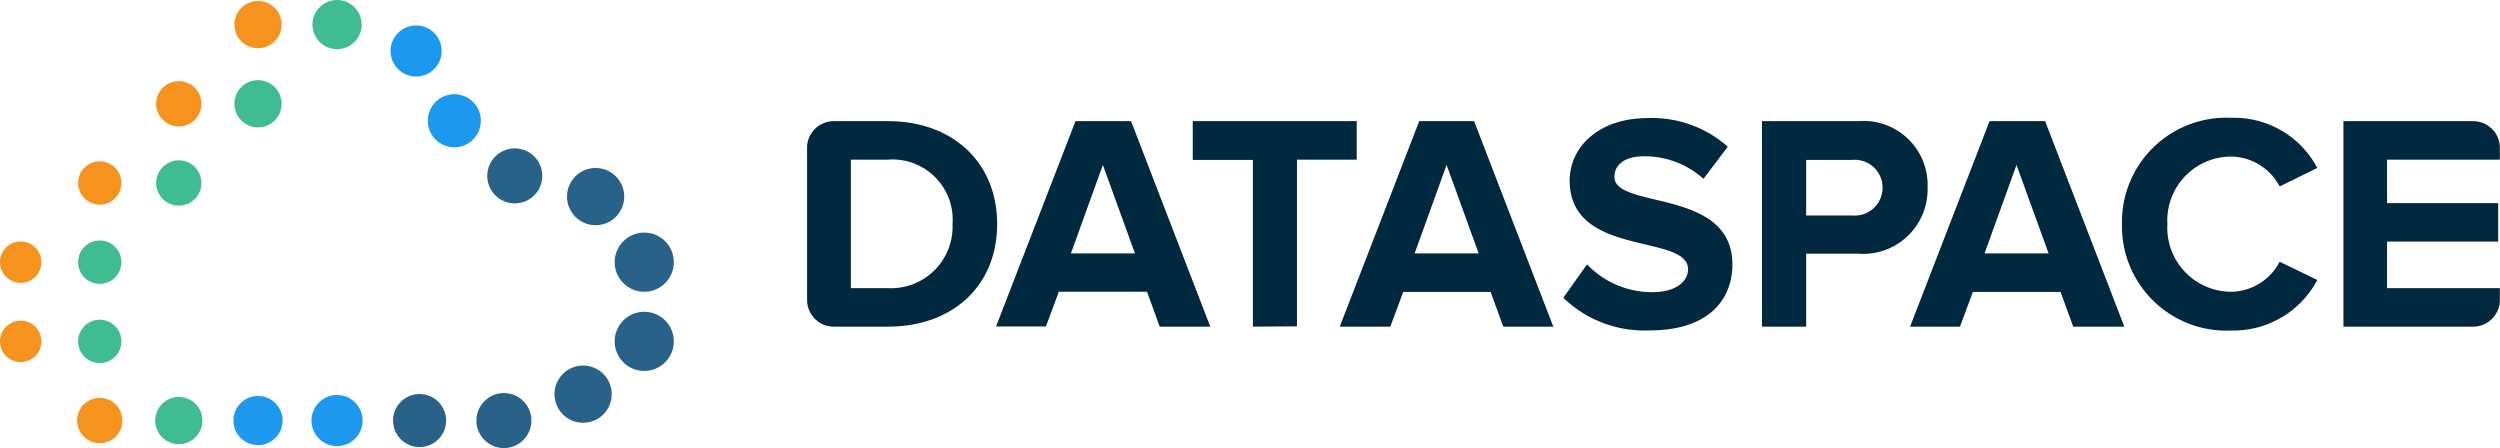
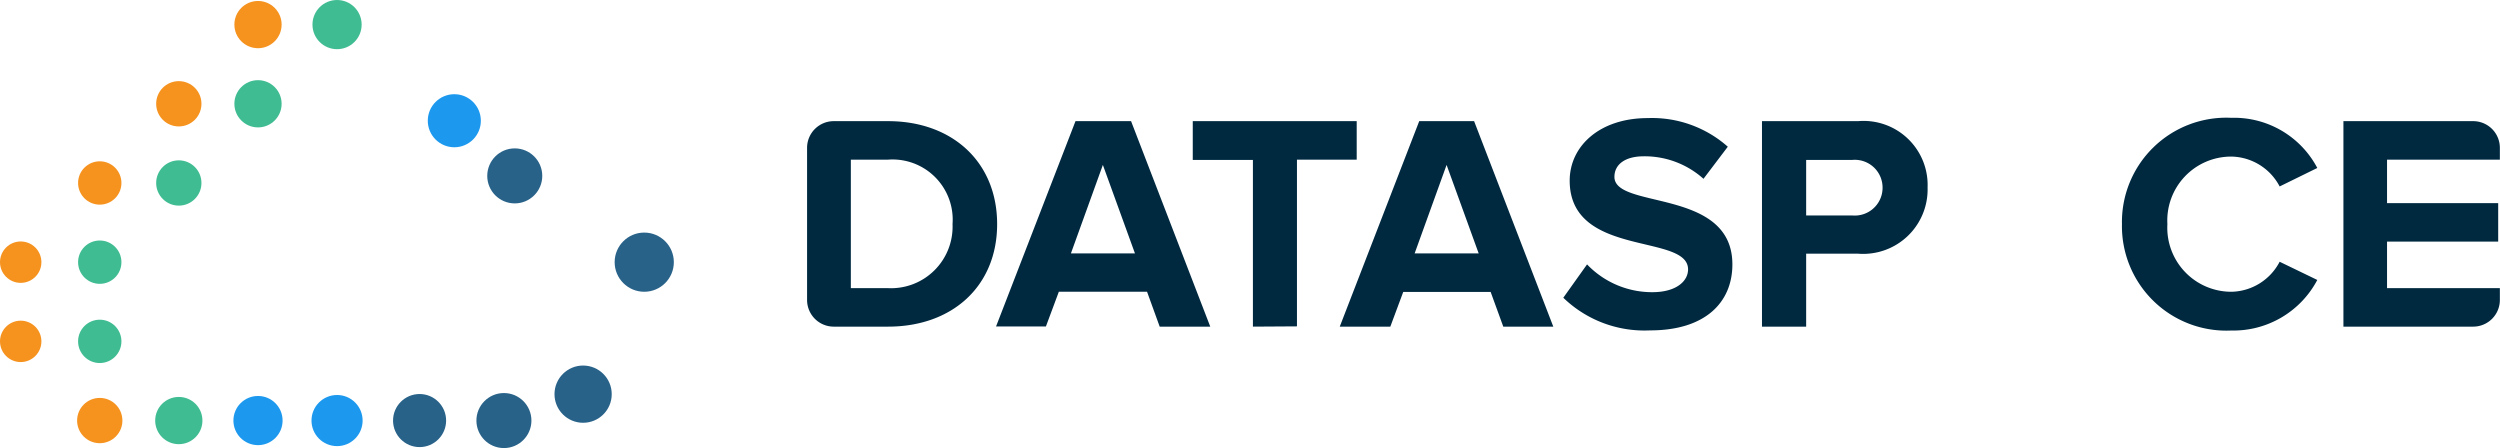
<svg xmlns="http://www.w3.org/2000/svg" viewBox="0 0 179.94 32.26">
  <defs>
    <style>.cls-1{fill:#f6921e;}.cls-2{fill:#3fbc92;}.cls-3{fill:#1c99ef;}.cls-4{fill:#286289;}.cls-5{fill:#fff;}</style>
  </defs>
  <title>ds_logo_new_white_text_rgb</title>
  <g id="Warstwa_2">
    <g id="Warstwa_1-2">
      <circle fill="#f6921e" cx="1.49" cy="18.87" r="1.49" />
      <circle fill="#f6921e" cx="1.49" cy="24.57" r="1.49" />
      <circle fill="#f6921e" cx="7.18" cy="13.17" r="1.56" />
      <circle fill="#3fbc92" cx="7.18" cy="18.87" r="1.56" />
      <circle fill="#3fbc92" cx="7.18" cy="24.57" r="1.56" />
      <circle fill="#f6921e" cx="7.18" cy="30.27" r="1.63" />
      <circle fill="#f6921e" cx="12.87" cy="7.47" r="1.63" />
      <circle fill="#3fbc92" cx="12.87" cy="13.17" r="1.63" />
      <circle fill="#3fbc92" cx="12.87" cy="30.27" r="1.7" />
      <circle fill="#f6921e" cx="18.57" cy="1.77" r="1.7" />
      <circle fill="#3fbc92" cx="18.57" cy="7.47" r="1.7" />
      <circle fill="#1c99ef" cx="18.57" cy="30.27" r="1.77" />
      <circle fill="#3fbc92" cx="24.26" cy="1.77" r="1.77" />
      <circle fill="#1c99ef" cx="24.26" cy="30.27" r="1.84" />
-       <circle fill="#1c99ef" cx="29.95" cy="3.67" r="1.84" />
      <circle fill="#286289" cx="30.2" cy="30.27" r="1.91" />
      <circle fill="#286289" cx="36.27" cy="30.27" r="1.98" />
-       <circle fill="#286289" cx="42.87" cy="14.15" r="2.06" />
      <circle fill="#286289" cx="41.97" cy="28.37" r="2.06" />
      <circle fill="#286289" cx="46.37" cy="18.87" r="2.13" />
      <circle fill="#286289" cx="37.05" cy="12.66" r="1.98" />
      <circle fill="#1c99ef" cx="32.7" cy="8.69" r="1.91" />
-       <circle fill="#286289" cx="46.37" cy="24.57" r="2.13" />
      <path fill="#002940" d="M58.09,21.59V10.64A1.92,1.92,0,0,1,60,8.72h3.92c4.63,0,7.85,2.95,7.85,7.41s-3.22,7.38-7.85,7.38H60A1.92,1.92,0,0,1,58.09,21.59Zm10.47-5.46a4.33,4.33,0,0,0-4.63-4.64H61.24v9.25h2.69A4.43,4.43,0,0,0,68.56,16.13Z" />
      <path fill="#002940" d="M83.47,23.51,82.56,21H76.21l-.93,2.5H71.69L77.41,8.72h4l5.7,14.79ZM79.38,11.87l-2.3,6.37h4.61Z" />
      <path fill="#002940" d="M90.18,23.51v-12H85.85V8.72h11.8v2.77h-4.3v12Z" />
      <path fill="#002940" d="M108.2,23.51l-.91-2.5H101l-.93,2.5H96.43l5.72-14.79h3.95l5.7,14.79Zm-4.08-11.64-2.3,6.37h4.61Z" />
      <path fill="#002940" d="M112.52,21.43l1.71-2.4a6.47,6.47,0,0,0,4.7,2c1.73,0,2.57-.8,2.57-1.64,0-2.62-8.52-.82-8.52-6.39,0-2.46,2.13-4.5,5.62-4.5a8.22,8.22,0,0,1,5.76,2.06l-1.75,2.31a6.34,6.34,0,0,0-4.3-1.62c-1.36,0-2.11.6-2.11,1.48,0,2.36,8.49.78,8.49,6.3,0,2.71-1.92,4.75-5.92,4.75A8.4,8.4,0,0,1,112.52,21.43Z" />
      <path fill="#002940" d="M126.82,23.51V8.72h6.92a4.61,4.61,0,0,1,5,4.77,4.64,4.64,0,0,1-5,4.77H130v5.25Zm8.68-10a2,2,0,0,0-2.18-2H130v4h3.35A2,2,0,0,0,135.5,13.49Z" />
-       <path fill="#002940" d="M149.22,23.51l-.91-2.5H142l-.93,2.5h-3.59l5.72-14.79h4l5.7,14.79Zm-4.08-11.64-2.3,6.37h4.61Z" />
      <path fill="#002940" d="M152.73,16.13a7.51,7.51,0,0,1,7.87-7.65,6.77,6.77,0,0,1,6.19,3.61l-2.71,1.33a4,4,0,0,0-3.48-2.15A4.6,4.6,0,0,0,156,16.13,4.61,4.61,0,0,0,160.6,21a4,4,0,0,0,3.48-2.16l2.71,1.31a6.83,6.83,0,0,1-6.19,3.64A7.52,7.52,0,0,1,152.73,16.13Z" />
      <path fill="#002940" d="M168.67,23.51V8.72H178a1.92,1.92,0,0,1,1.93,1.93v.84h-8.12v3.13h8v2.77h-8v3.35h8.12v.85A1.92,1.92,0,0,1,178,23.51Z" />
    </g>
  </g>
</svg>